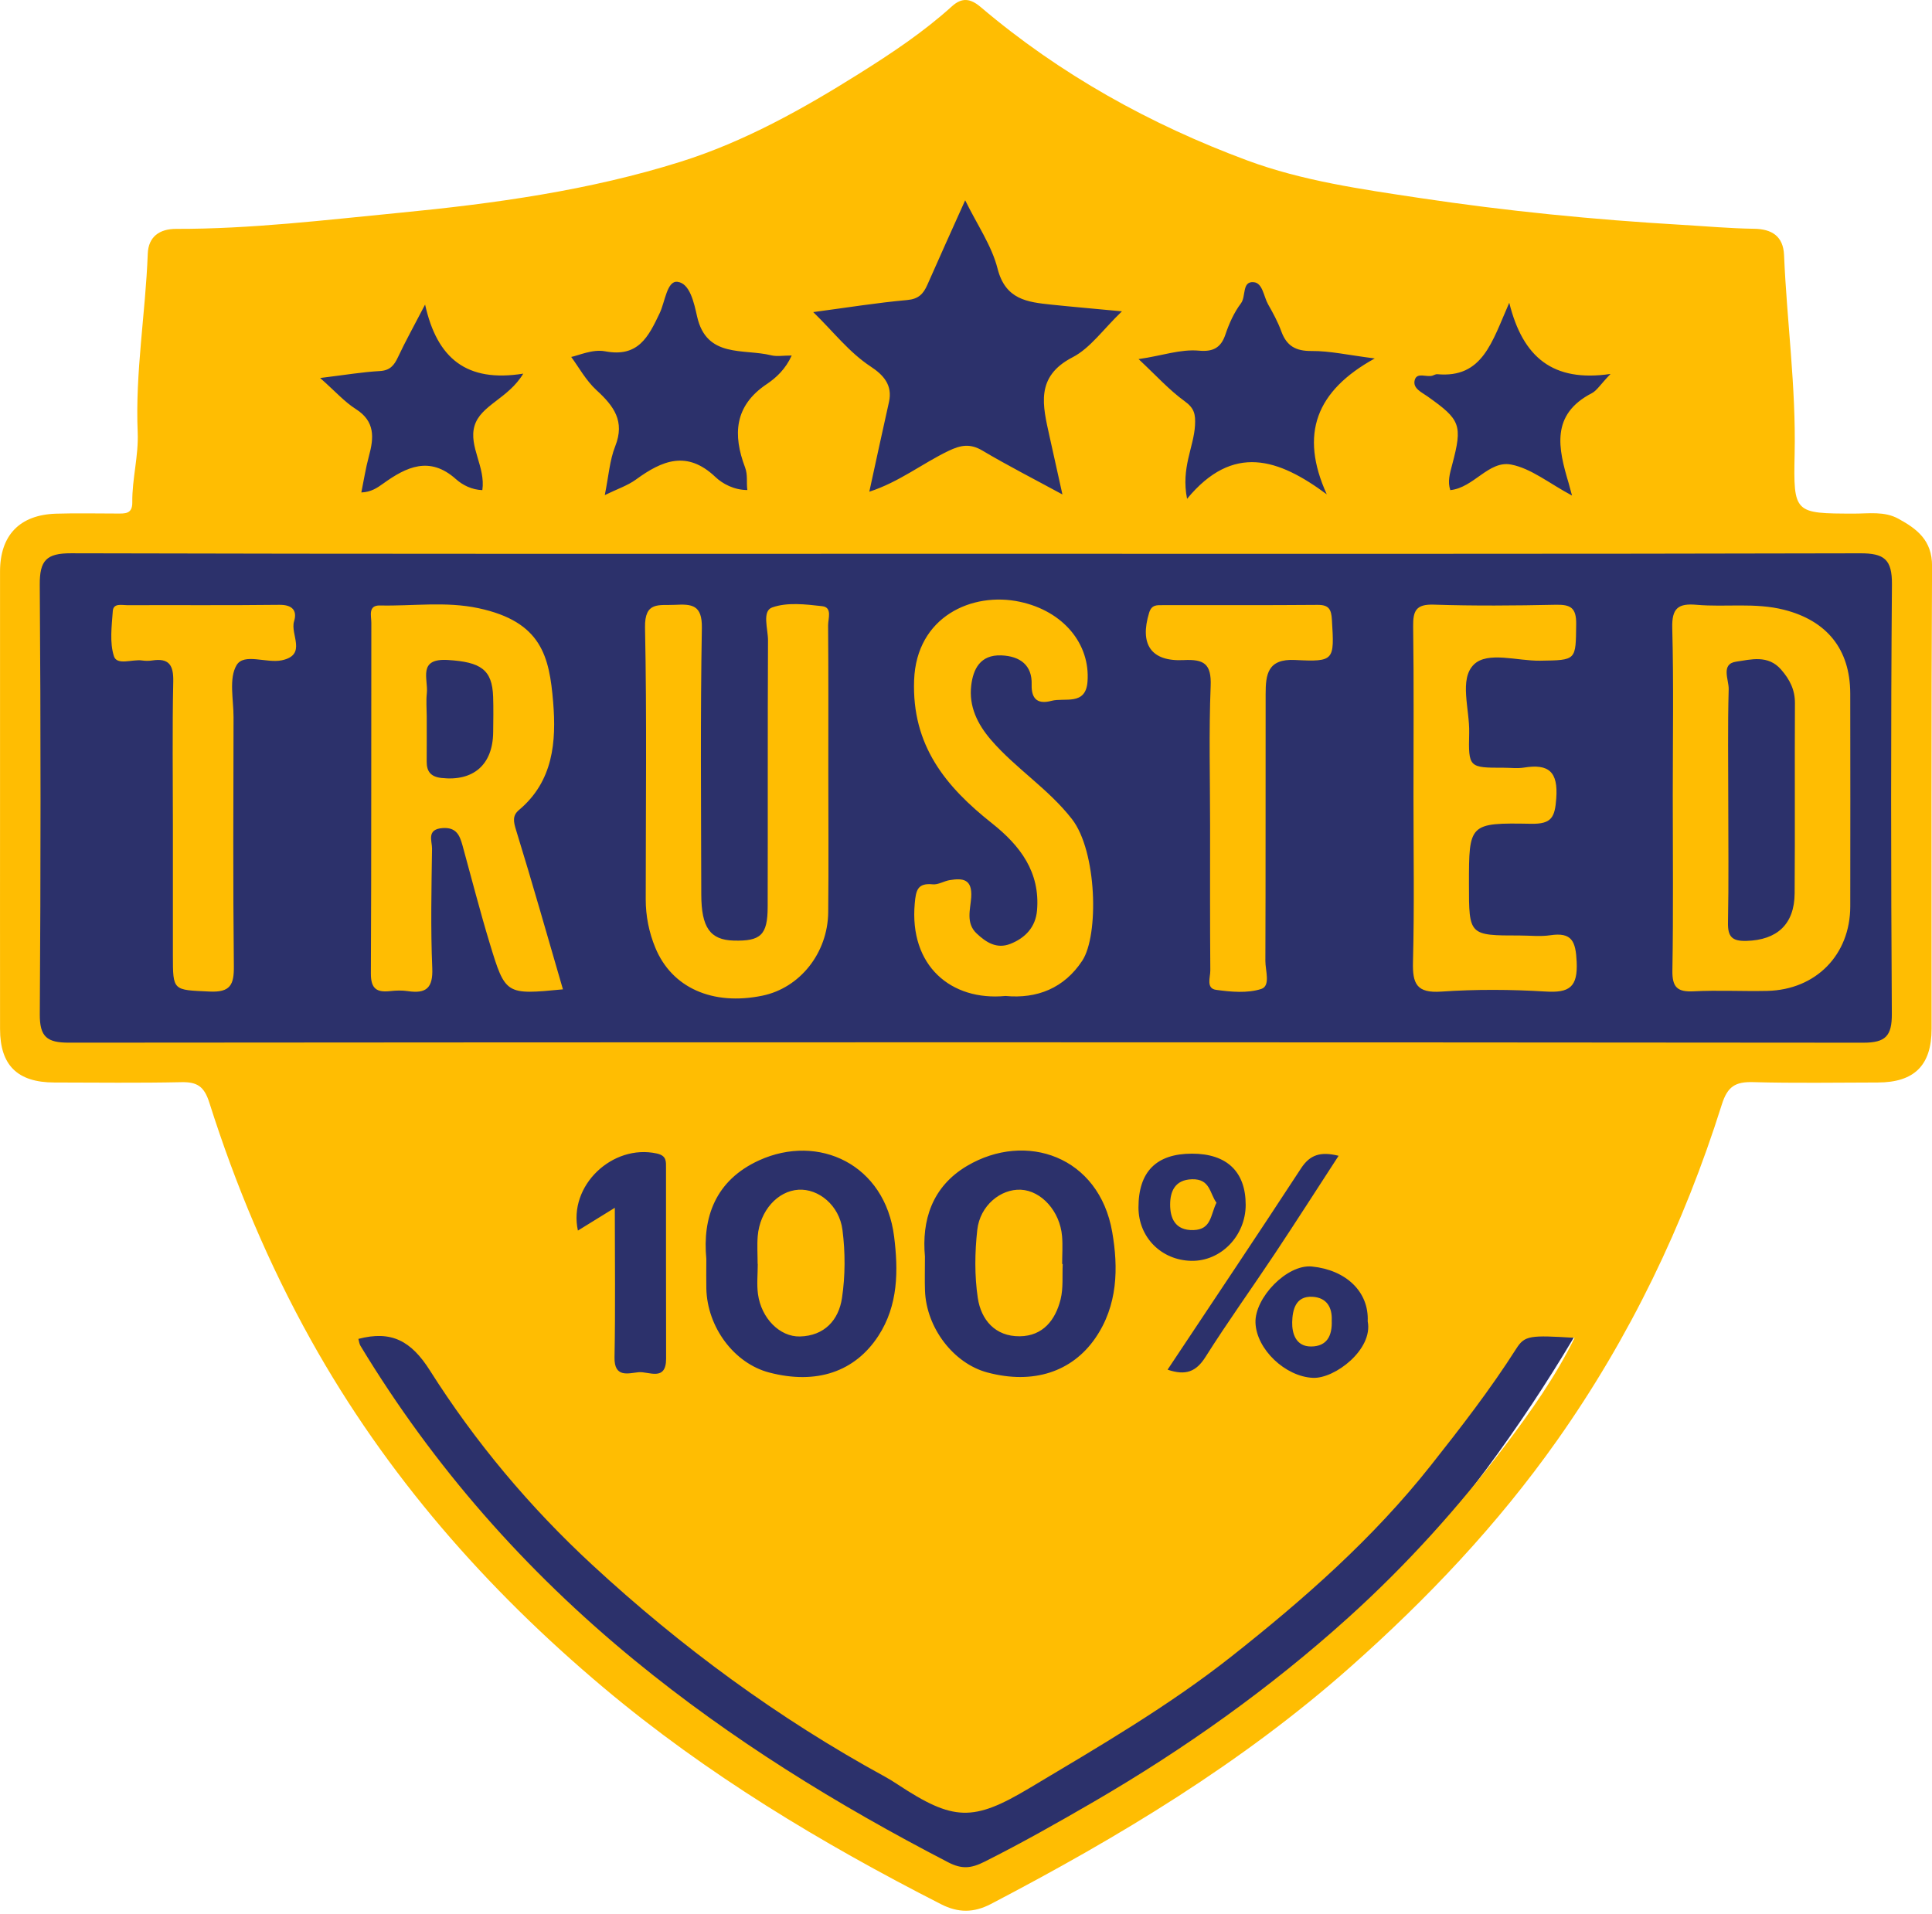
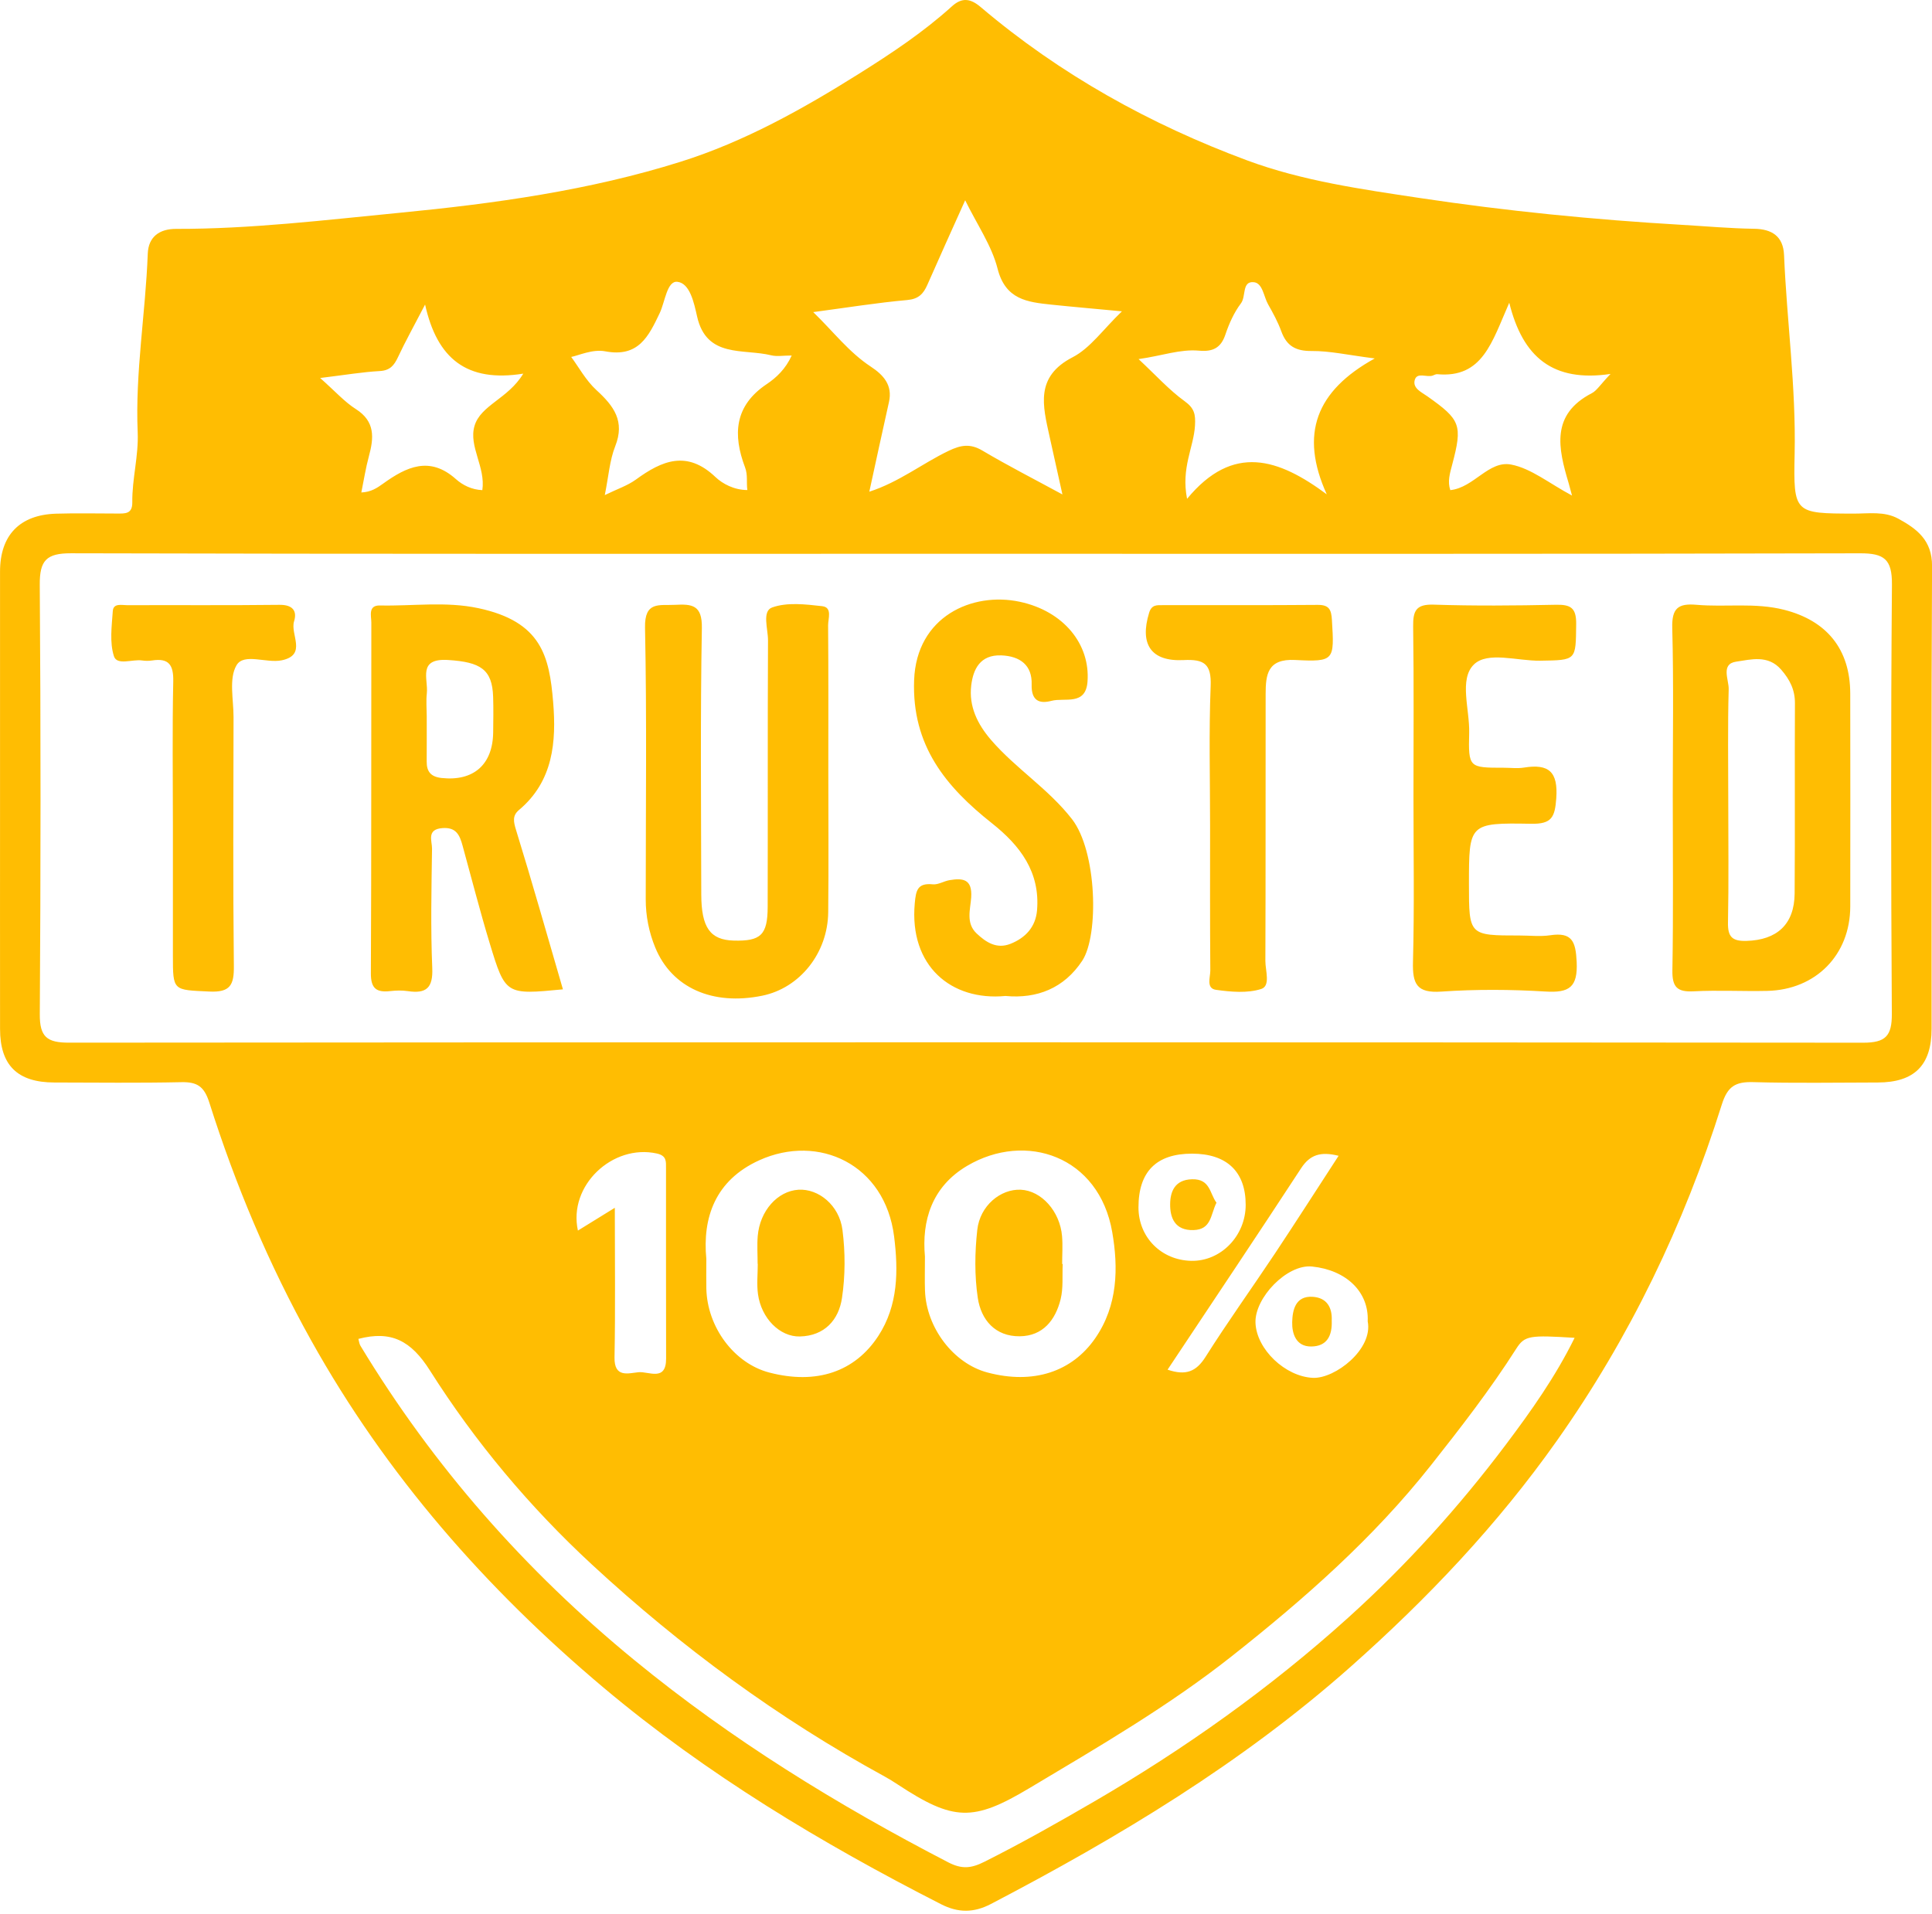
<svg xmlns="http://www.w3.org/2000/svg" width="110" height="109" viewBox="0 0 110 109" fill="none">
-   <path fill-rule="evenodd" clip-rule="evenodd" d="M11.568 29.81L15.911 19.389L30.674 13.889L53.832 6.073L95.228 17.362L97.254 28.073L100.149 29.81L108.833 30.678V59.337L96.386 61.942C96.386 61.942 85.675 94.943 54.99 107.39C54.99 107.39 18.516 89.443 13.595 61.074L1.726 60.205L1.726 30.968L11.568 29.81Z" fill="#2C316B" />
  <path d="M54.201 0.358C54.779 -0.165 55.263 -0.084 55.836 0.402C60.36 4.241 65.488 7.086 71.017 9.137C74.156 10.301 77.517 10.775 80.829 11.274C85.77 12.017 90.739 12.51 95.733 12.801C97.111 12.881 98.493 13.008 99.878 13.027C100.89 13.042 101.531 13.46 101.576 14.52C101.736 18.295 102.261 22.048 102.179 25.841C102.105 29.242 102.163 29.239 105.551 29.246C106.404 29.248 107.287 29.1 108.084 29.536C109.152 30.121 110.011 30.771 110.003 32.238C109.955 41.018 109.981 49.797 109.977 58.577C109.977 60.661 108.997 61.636 106.911 61.64C104.547 61.644 102.182 61.685 99.82 61.619C98.815 61.592 98.361 61.85 98.031 62.9C95.874 69.751 92.798 76.155 88.638 82.044C85.253 86.835 81.266 91.036 76.888 94.919C70.703 100.403 63.7 104.611 56.42 108.417C55.443 108.927 54.557 108.93 53.576 108.429C46.769 104.956 40.232 101.029 34.379 96.111C27.692 90.491 21.989 83.997 17.705 76.307C15.3 71.99 13.405 67.473 11.917 62.781C11.625 61.861 11.225 61.603 10.325 61.622C7.914 61.674 5.502 61.644 3.09 61.64C0.997 61.636 0.005 60.662 0.003 58.598C-0.002 54.208 0.002 49.819 0.002 45.429C0.002 41.136 0.001 36.841 0.002 32.548C0.002 30.483 1.115 29.315 3.192 29.25C4.349 29.214 5.508 29.242 6.666 29.242C7.11 29.242 7.54 29.282 7.532 28.606C7.515 27.268 7.897 25.968 7.839 24.61C7.694 21.209 8.286 17.84 8.413 14.447C8.449 13.484 9.075 13.031 10.03 13.033C14.288 13.042 18.515 12.528 22.738 12.118C28.148 11.594 33.561 10.844 38.762 9.207C42.374 8.07 45.703 6.211 48.918 4.192C50.765 3.033 52.579 1.826 54.201 0.358ZM24.478 78.039C23.402 76.338 22.272 75.751 20.405 76.24C20.443 76.373 20.455 76.52 20.523 76.633C24.68 83.503 29.895 89.427 36.115 94.528C41.643 99.063 47.663 102.768 53.985 106.044C54.763 106.447 55.293 106.393 56.048 106.014C58.166 104.951 60.225 103.787 62.271 102.598C67.449 99.588 72.313 96.129 76.756 92.119C80.066 89.132 83.061 85.819 85.741 82.254C87.174 80.348 88.568 78.385 89.651 76.179C87.113 76.023 86.811 76.041 86.332 76.794C84.853 79.117 83.176 81.281 81.467 83.442C78.176 87.604 74.245 91.058 70.122 94.316C66.517 97.164 62.542 99.472 58.604 101.824C55.407 103.734 54.295 103.71 51.102 101.606C50.866 101.45 50.624 101.299 50.376 101.163C44.309 97.849 38.776 93.781 33.712 89.099C30.166 85.821 27.056 82.113 24.478 78.039ZM74.7 72.119C73.275 71.975 71.432 73.904 71.482 75.32C71.536 76.834 73.183 78.391 74.756 78.458C76.006 78.511 78.188 76.836 77.871 75.239C77.949 73.561 76.642 72.315 74.7 72.119ZM50.908 70.419C50.396 66.293 46.601 64.538 43.227 66.07C40.715 67.212 39.992 69.342 40.215 71.684C40.215 72.407 40.205 72.889 40.216 73.37C40.265 75.581 41.805 77.635 43.796 78.155C46.491 78.86 48.678 78.111 50.007 76.074C51.153 74.317 51.145 72.329 50.908 70.419ZM63.326 70.161C62.578 65.83 58.403 64.418 55.069 66.384C53.042 67.579 52.477 69.523 52.662 71.549C52.662 72.335 52.645 72.913 52.665 73.489C52.74 75.612 54.291 77.64 56.219 78.153C58.837 78.851 61.037 78.108 62.353 76.21C63.656 74.331 63.674 72.176 63.326 70.161ZM37.395 65.683C34.873 65.128 32.341 67.513 32.904 70.072C33.545 69.676 34.165 69.293 35.005 68.775C35.005 71.799 35.041 74.545 34.988 77.29C34.965 78.471 35.768 78.196 36.353 78.138C36.932 78.08 37.928 78.69 37.925 77.361C37.915 73.746 37.923 70.132 37.92 66.517C37.919 66.14 37.963 65.808 37.395 65.683ZM76.214 65.814C75.184 65.558 74.582 65.754 74.077 66.527C71.599 70.32 69.075 74.082 66.477 77.992C67.519 78.347 68.108 78.104 68.638 77.265C69.9 75.267 71.282 73.345 72.591 71.376C73.799 69.558 74.975 67.719 76.214 65.814ZM74.737 73.843C75.549 73.894 75.856 74.456 75.823 75.194C75.857 76.056 75.558 76.665 74.653 76.673C73.773 76.68 73.558 75.918 73.572 75.288C73.587 74.619 73.747 73.78 74.737 73.843ZM45.462 67.746C46.597 67.677 47.786 68.623 47.967 70.038C48.13 71.311 48.129 72.644 47.939 73.912C47.753 75.163 46.944 76.068 45.542 76.102C44.395 76.129 43.346 75.064 43.157 73.696C43.079 73.13 43.144 72.545 43.144 71.969H43.136C43.136 71.44 43.099 70.909 43.142 70.384C43.262 68.946 44.271 67.819 45.462 67.746ZM58.124 67.746C59.293 67.802 60.35 68.973 60.469 70.39C60.513 70.915 60.475 71.446 60.475 71.975C60.485 71.975 60.496 71.975 60.506 71.976C60.474 72.645 60.545 73.341 60.388 73.98C60.095 75.162 59.385 76.076 58.063 76.091C56.663 76.107 55.857 75.155 55.671 73.906C55.482 72.639 55.5 71.31 55.642 70.031C55.796 68.65 56.973 67.692 58.124 67.746ZM67.867 65.692C65.836 65.693 64.818 66.719 64.82 68.76C64.822 70.451 66.115 71.758 67.823 71.795C69.508 71.831 70.922 70.377 70.924 68.608C70.925 66.718 69.849 65.692 67.867 65.692ZM67.866 67.15C68.91 67.12 68.871 67.961 69.261 68.484C68.916 69.182 68.977 70.015 67.95 70.044C66.886 70.074 66.617 69.337 66.623 68.569C66.629 67.872 66.874 67.177 67.866 67.15ZM4.047 31.505C2.641 31.501 2.253 31.912 2.264 33.3C2.324 41.45 2.319 49.602 2.266 57.752C2.257 59.05 2.681 59.373 3.926 59.372C37.977 59.343 72.028 59.343 106.079 59.374C107.358 59.376 107.721 58.992 107.713 57.729C107.663 49.578 107.654 41.426 107.719 33.276C107.73 31.849 107.277 31.503 105.91 31.507C88.933 31.549 71.955 31.534 54.977 31.534C38.001 31.534 21.024 31.55 4.047 31.505ZM43.961 34.591C44.815 34.284 45.864 34.41 46.811 34.517C47.404 34.584 47.146 35.228 47.149 35.611C47.172 38.356 47.161 41.103 47.161 43.849C47.161 46.547 47.184 49.245 47.155 51.943C47.131 54.275 45.536 56.26 43.403 56.697C40.578 57.277 38.252 56.253 37.309 53.96C36.95 53.089 36.764 52.16 36.765 51.205C36.765 46.05 36.83 40.892 36.725 35.739C36.695 34.217 37.536 34.489 38.426 34.441C39.399 34.389 39.984 34.444 39.961 35.758C39.872 40.815 39.918 45.875 39.928 50.934C39.931 52.823 40.439 53.521 41.769 53.559C43.312 53.602 43.704 53.243 43.708 51.642C43.721 46.583 43.702 41.523 43.727 36.465C43.73 35.817 43.375 34.801 43.961 34.591ZM52.046 38.729C52.179 35.105 55.356 33.685 58.067 34.267C60.554 34.8 62.081 36.677 61.918 38.819C61.813 40.202 60.618 39.709 59.868 39.907C59.181 40.09 58.709 39.909 58.738 38.972C58.772 37.889 58.091 37.36 57.007 37.319C55.803 37.275 55.407 38.107 55.297 39.035C55.157 40.215 55.645 41.229 56.432 42.141C57.838 43.769 59.685 44.909 61.032 46.64C62.459 48.474 62.576 53.254 61.618 54.707C60.585 56.273 59.043 56.882 57.248 56.713C54.147 57.009 51.763 54.993 52.082 51.441C52.15 50.687 52.244 50.27 53.112 50.356C53.418 50.386 53.742 50.172 54.065 50.118C54.818 49.993 55.364 50.049 55.296 51.096C55.252 51.772 54.977 52.56 55.602 53.151C56.141 53.659 56.747 54.055 57.531 53.744C58.389 53.404 58.964 52.78 59.044 51.842C59.229 49.663 58.089 48.155 56.479 46.88C53.852 44.798 51.909 42.458 52.046 38.729ZM75.021 34.444C75.674 34.438 75.799 34.711 75.834 35.301C75.972 37.602 75.99 37.697 73.739 37.581C72.161 37.5 72.062 38.419 72.06 39.523C72.052 44.587 72.065 49.651 72.045 54.715C72.043 55.267 72.352 56.139 71.81 56.314C71.024 56.567 70.086 56.482 69.237 56.364C68.657 56.284 68.913 55.646 68.91 55.261C68.888 52.512 68.897 49.763 68.897 47.015C68.897 44.362 68.824 41.707 68.93 39.059C68.98 37.797 68.551 37.529 67.388 37.587C65.528 37.68 64.877 36.68 65.427 34.891C65.571 34.422 65.873 34.46 66.196 34.459C69.138 34.454 72.08 34.469 75.021 34.444ZM81.628 34.43C83.941 34.506 86.258 34.486 88.572 34.437C89.415 34.419 89.753 34.596 89.741 35.537C89.715 37.612 89.774 37.591 87.684 37.622C86.393 37.641 84.697 37.075 83.917 37.839C83.061 38.678 83.683 40.396 83.649 41.728C83.6 43.716 83.637 43.717 85.612 43.717C85.998 43.717 86.392 43.769 86.769 43.708C88.175 43.482 88.719 43.937 88.607 45.461C88.529 46.542 88.346 46.929 87.172 46.908C83.637 46.844 83.636 46.899 83.636 50.345C83.636 53.269 83.636 53.27 86.526 53.27C87.105 53.27 87.695 53.34 88.261 53.256C89.506 53.069 89.713 53.606 89.769 54.765C89.838 56.222 89.346 56.542 87.993 56.46C86.023 56.34 84.032 56.328 82.064 56.464C80.661 56.562 80.416 56.026 80.449 54.773C80.531 51.641 80.477 48.504 80.477 45.369C80.477 42.138 80.504 38.906 80.459 35.675C80.447 34.783 80.621 34.397 81.628 34.43ZM21.634 34.477C23.502 34.519 25.383 34.235 27.237 34.631C30.839 35.4 31.278 37.381 31.494 39.978C31.681 42.23 31.502 44.487 29.549 46.123C29.163 46.446 29.236 46.791 29.384 47.27C30.301 50.239 31.146 53.23 32.051 56.336C28.801 56.648 28.776 56.655 27.887 53.729C27.325 51.88 26.848 50.006 26.334 48.143C26.174 47.564 25.981 47.098 25.199 47.153C24.268 47.219 24.603 47.886 24.598 48.323C24.566 50.59 24.515 52.86 24.611 55.123C24.66 56.256 24.268 56.593 23.226 56.438C22.895 56.388 22.547 56.398 22.214 56.436C21.444 56.522 21.112 56.298 21.116 55.428C21.149 48.771 21.131 42.114 21.142 35.457C21.143 35.075 20.94 34.461 21.634 34.477ZM15.911 34.441C16.649 34.432 16.932 34.772 16.743 35.381C16.512 36.123 17.502 37.291 16.045 37.599C15.171 37.783 13.888 37.166 13.468 37.879C13.021 38.637 13.299 39.835 13.297 40.841C13.288 45.561 13.262 50.281 13.315 55C13.328 56.078 13.12 56.519 11.92 56.461C9.848 56.362 9.844 56.443 9.844 54.405V47.036C9.844 44.291 9.805 41.545 9.864 38.801C9.884 37.859 9.61 37.462 8.66 37.609C8.472 37.639 8.272 37.636 8.084 37.608C7.532 37.529 6.662 37.909 6.487 37.367C6.234 36.583 6.362 35.655 6.422 34.796C6.454 34.328 6.936 34.462 7.242 34.461C10.132 34.451 13.022 34.475 15.911 34.441ZM95.211 35.757C95.181 34.627 95.553 34.347 96.596 34.439C98.254 34.584 99.925 34.3 101.588 34.725C103.995 35.34 105.339 36.95 105.345 39.486C105.353 43.529 105.351 47.573 105.346 51.617C105.341 54.368 103.393 56.36 100.62 56.424C99.225 56.456 97.825 56.375 96.433 56.448C95.497 56.498 95.202 56.212 95.219 55.253C95.276 51.932 95.24 48.61 95.24 45.288C95.24 42.111 95.295 38.932 95.211 35.757ZM101.41 38.129C100.663 37.27 99.686 37.556 98.853 37.676C97.956 37.805 98.438 38.707 98.424 39.242C98.365 41.358 98.4 43.477 98.4 45.594C98.4 47.904 98.431 50.215 98.384 52.523C98.367 53.337 98.612 53.6 99.435 53.577C101.17 53.529 102.166 52.639 102.179 50.874C102.206 47.266 102.177 43.657 102.196 40.048C102.201 39.276 101.903 38.696 101.41 38.129ZM25.515 37.582C23.758 37.47 24.39 38.664 24.302 39.478C24.255 39.905 24.293 40.342 24.296 40.775C24.296 41.639 24.3 42.504 24.294 43.369C24.29 43.944 24.539 44.234 25.137 44.3C26.956 44.5 28.058 43.545 28.079 41.7C28.087 41.028 28.099 40.354 28.077 39.682C28.027 38.115 27.362 37.7 25.515 37.582ZM71.387 16.069C70.697 16 70.956 16.873 70.655 17.272C70.262 17.793 69.979 18.425 69.769 19.05C69.51 19.827 69.037 20.037 68.269 19.968C67.191 19.871 66.177 20.257 64.826 20.448C65.834 21.389 66.572 22.213 67.448 22.845C68.007 23.248 68.074 23.596 68.038 24.23C67.967 25.477 67.235 26.635 67.587 28.404C70.211 25.222 72.808 26.123 75.54 28.148C73.982 24.713 74.93 22.256 78.272 20.411C76.739 20.216 75.709 19.978 74.681 19.987C73.772 19.995 73.255 19.701 72.951 18.864C72.758 18.332 72.481 17.825 72.2 17.33C71.947 16.885 71.896 16.121 71.387 16.069ZM85.931 17.239C84.941 19.482 84.419 21.545 81.83 21.308C81.744 21.3 81.653 21.36 81.563 21.389C81.222 21.498 80.678 21.178 80.55 21.637C80.418 22.111 80.936 22.331 81.276 22.572C83.151 23.902 83.285 24.186 82.681 26.459C82.545 26.972 82.409 27.424 82.574 27.909C83.919 27.771 84.756 26.209 86.036 26.453C87.181 26.672 88.204 27.526 89.504 28.218C89.379 27.757 89.347 27.628 89.309 27.501C88.721 25.532 88.275 23.608 90.634 22.388C90.915 22.242 91.102 21.916 91.697 21.293C88.422 21.776 86.702 20.355 85.931 17.239ZM38.57 16.047C37.974 15.976 37.866 17.189 37.561 17.829C36.923 19.17 36.343 20.365 34.452 20.004C33.739 19.868 32.926 20.249 32.522 20.325C32.942 20.89 33.355 21.662 33.965 22.22C34.947 23.118 35.594 23.983 35.028 25.41C34.71 26.213 34.652 27.12 34.434 28.192C35.144 27.845 35.731 27.653 36.205 27.308C37.696 26.221 39.113 25.622 40.732 27.161C41.142 27.551 41.8 27.903 42.551 27.904C42.489 27.455 42.586 27.054 42.42 26.613C41.721 24.762 41.802 23.112 43.656 21.871C44.198 21.509 44.733 21.006 45.076 20.244C44.583 20.244 44.231 20.311 43.914 20.233C42.331 19.84 40.228 20.413 39.69 18.023C39.511 17.226 39.279 16.131 38.57 16.047ZM54.953 11.404C54.179 13.13 53.48 14.668 52.801 16.215C52.573 16.733 52.301 17.027 51.652 17.085C49.923 17.24 48.206 17.519 46.302 17.772C47.445 18.879 48.33 20.054 49.578 20.876C50.288 21.344 50.833 21.921 50.614 22.893C50.235 24.579 49.873 26.269 49.495 27.999C51.19 27.451 52.508 26.394 54.004 25.675C54.704 25.339 55.237 25.244 55.935 25.658C57.373 26.511 58.865 27.272 60.49 28.155C60.215 26.92 59.981 25.878 59.753 24.835C59.374 23.106 58.923 21.452 61.068 20.344C62.078 19.823 62.806 18.755 63.878 17.728C62.291 17.578 61.075 17.474 59.862 17.347C58.492 17.203 57.245 17.062 56.798 15.299C56.465 13.986 55.635 12.799 54.953 11.404ZM24.203 17.342C23.557 18.584 23.077 19.446 22.66 20.336C22.439 20.808 22.206 21.097 21.621 21.129C20.642 21.182 19.669 21.349 18.228 21.524C19.098 22.295 19.619 22.886 20.258 23.292C21.37 23.998 21.29 24.931 21.001 25.989C20.821 26.65 20.718 27.332 20.573 28.042C21.125 28.02 21.472 27.784 21.815 27.537C23.141 26.583 24.464 25.948 25.959 27.283C26.346 27.629 26.867 27.887 27.462 27.909C27.656 26.597 26.676 25.424 27.015 24.258C27.361 23.066 28.932 22.71 29.792 21.276C26.567 21.791 24.885 20.417 24.203 17.342Z" fill="#FFBD02" />
</svg>